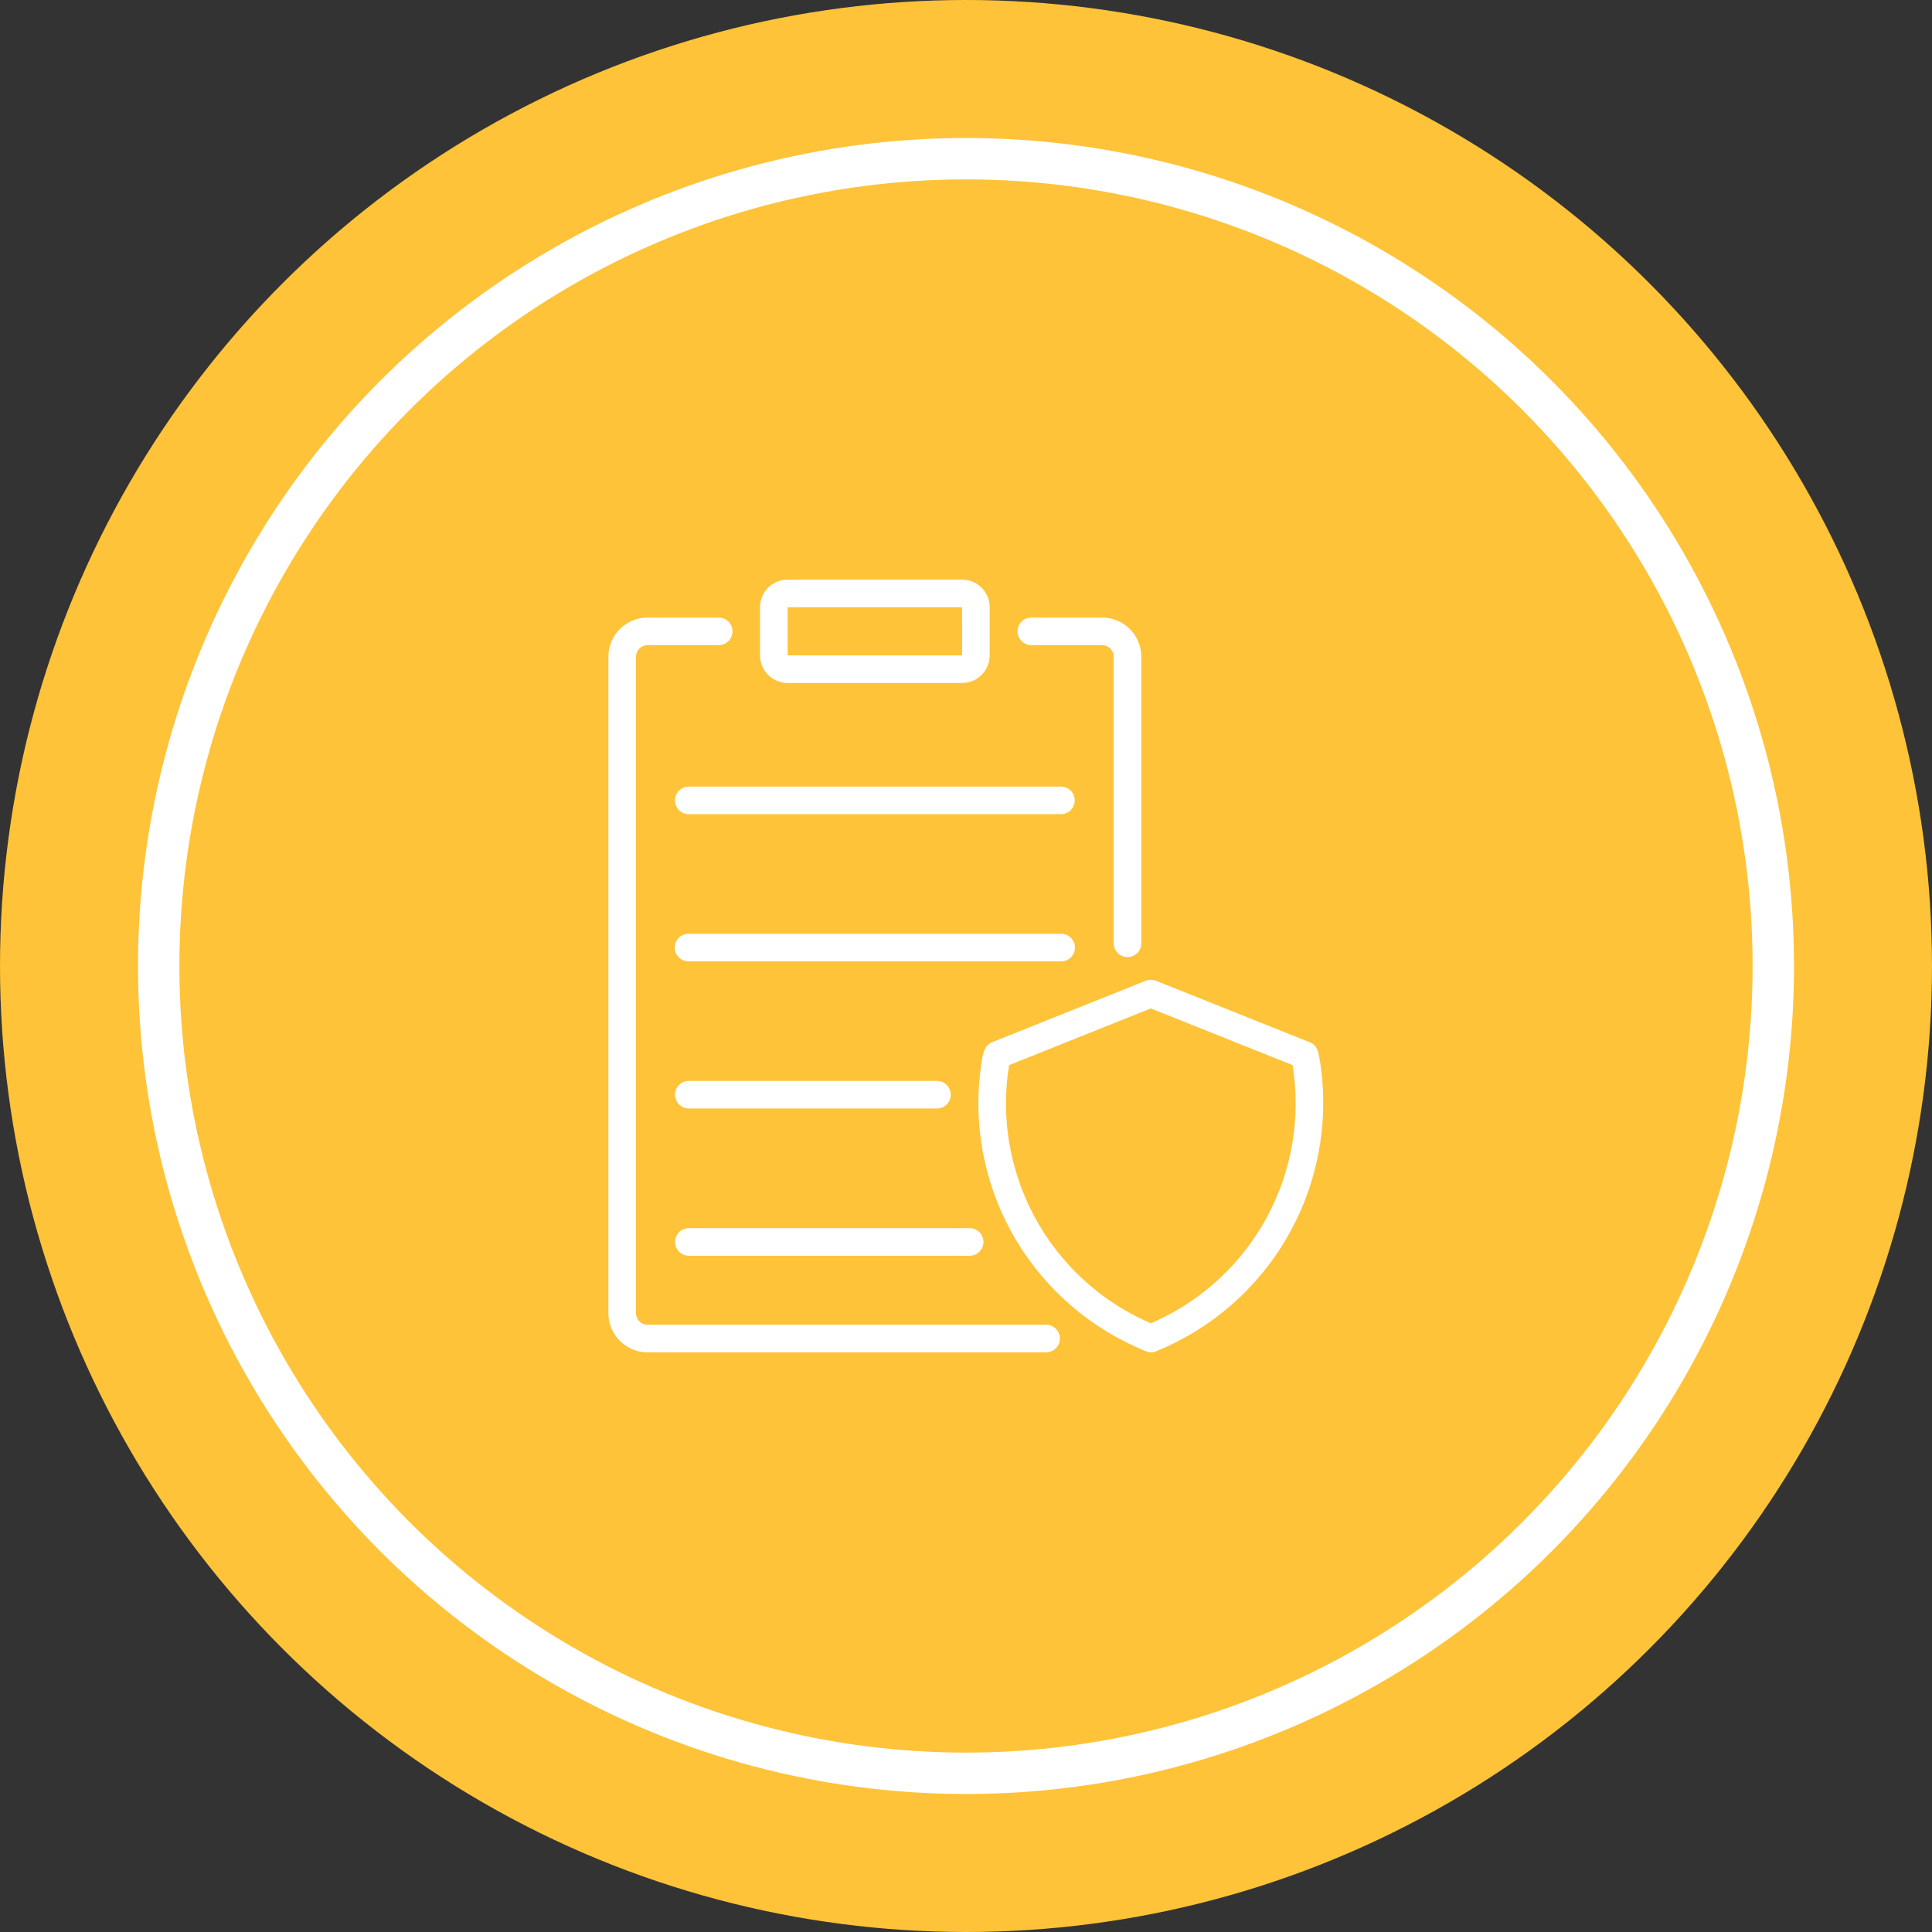
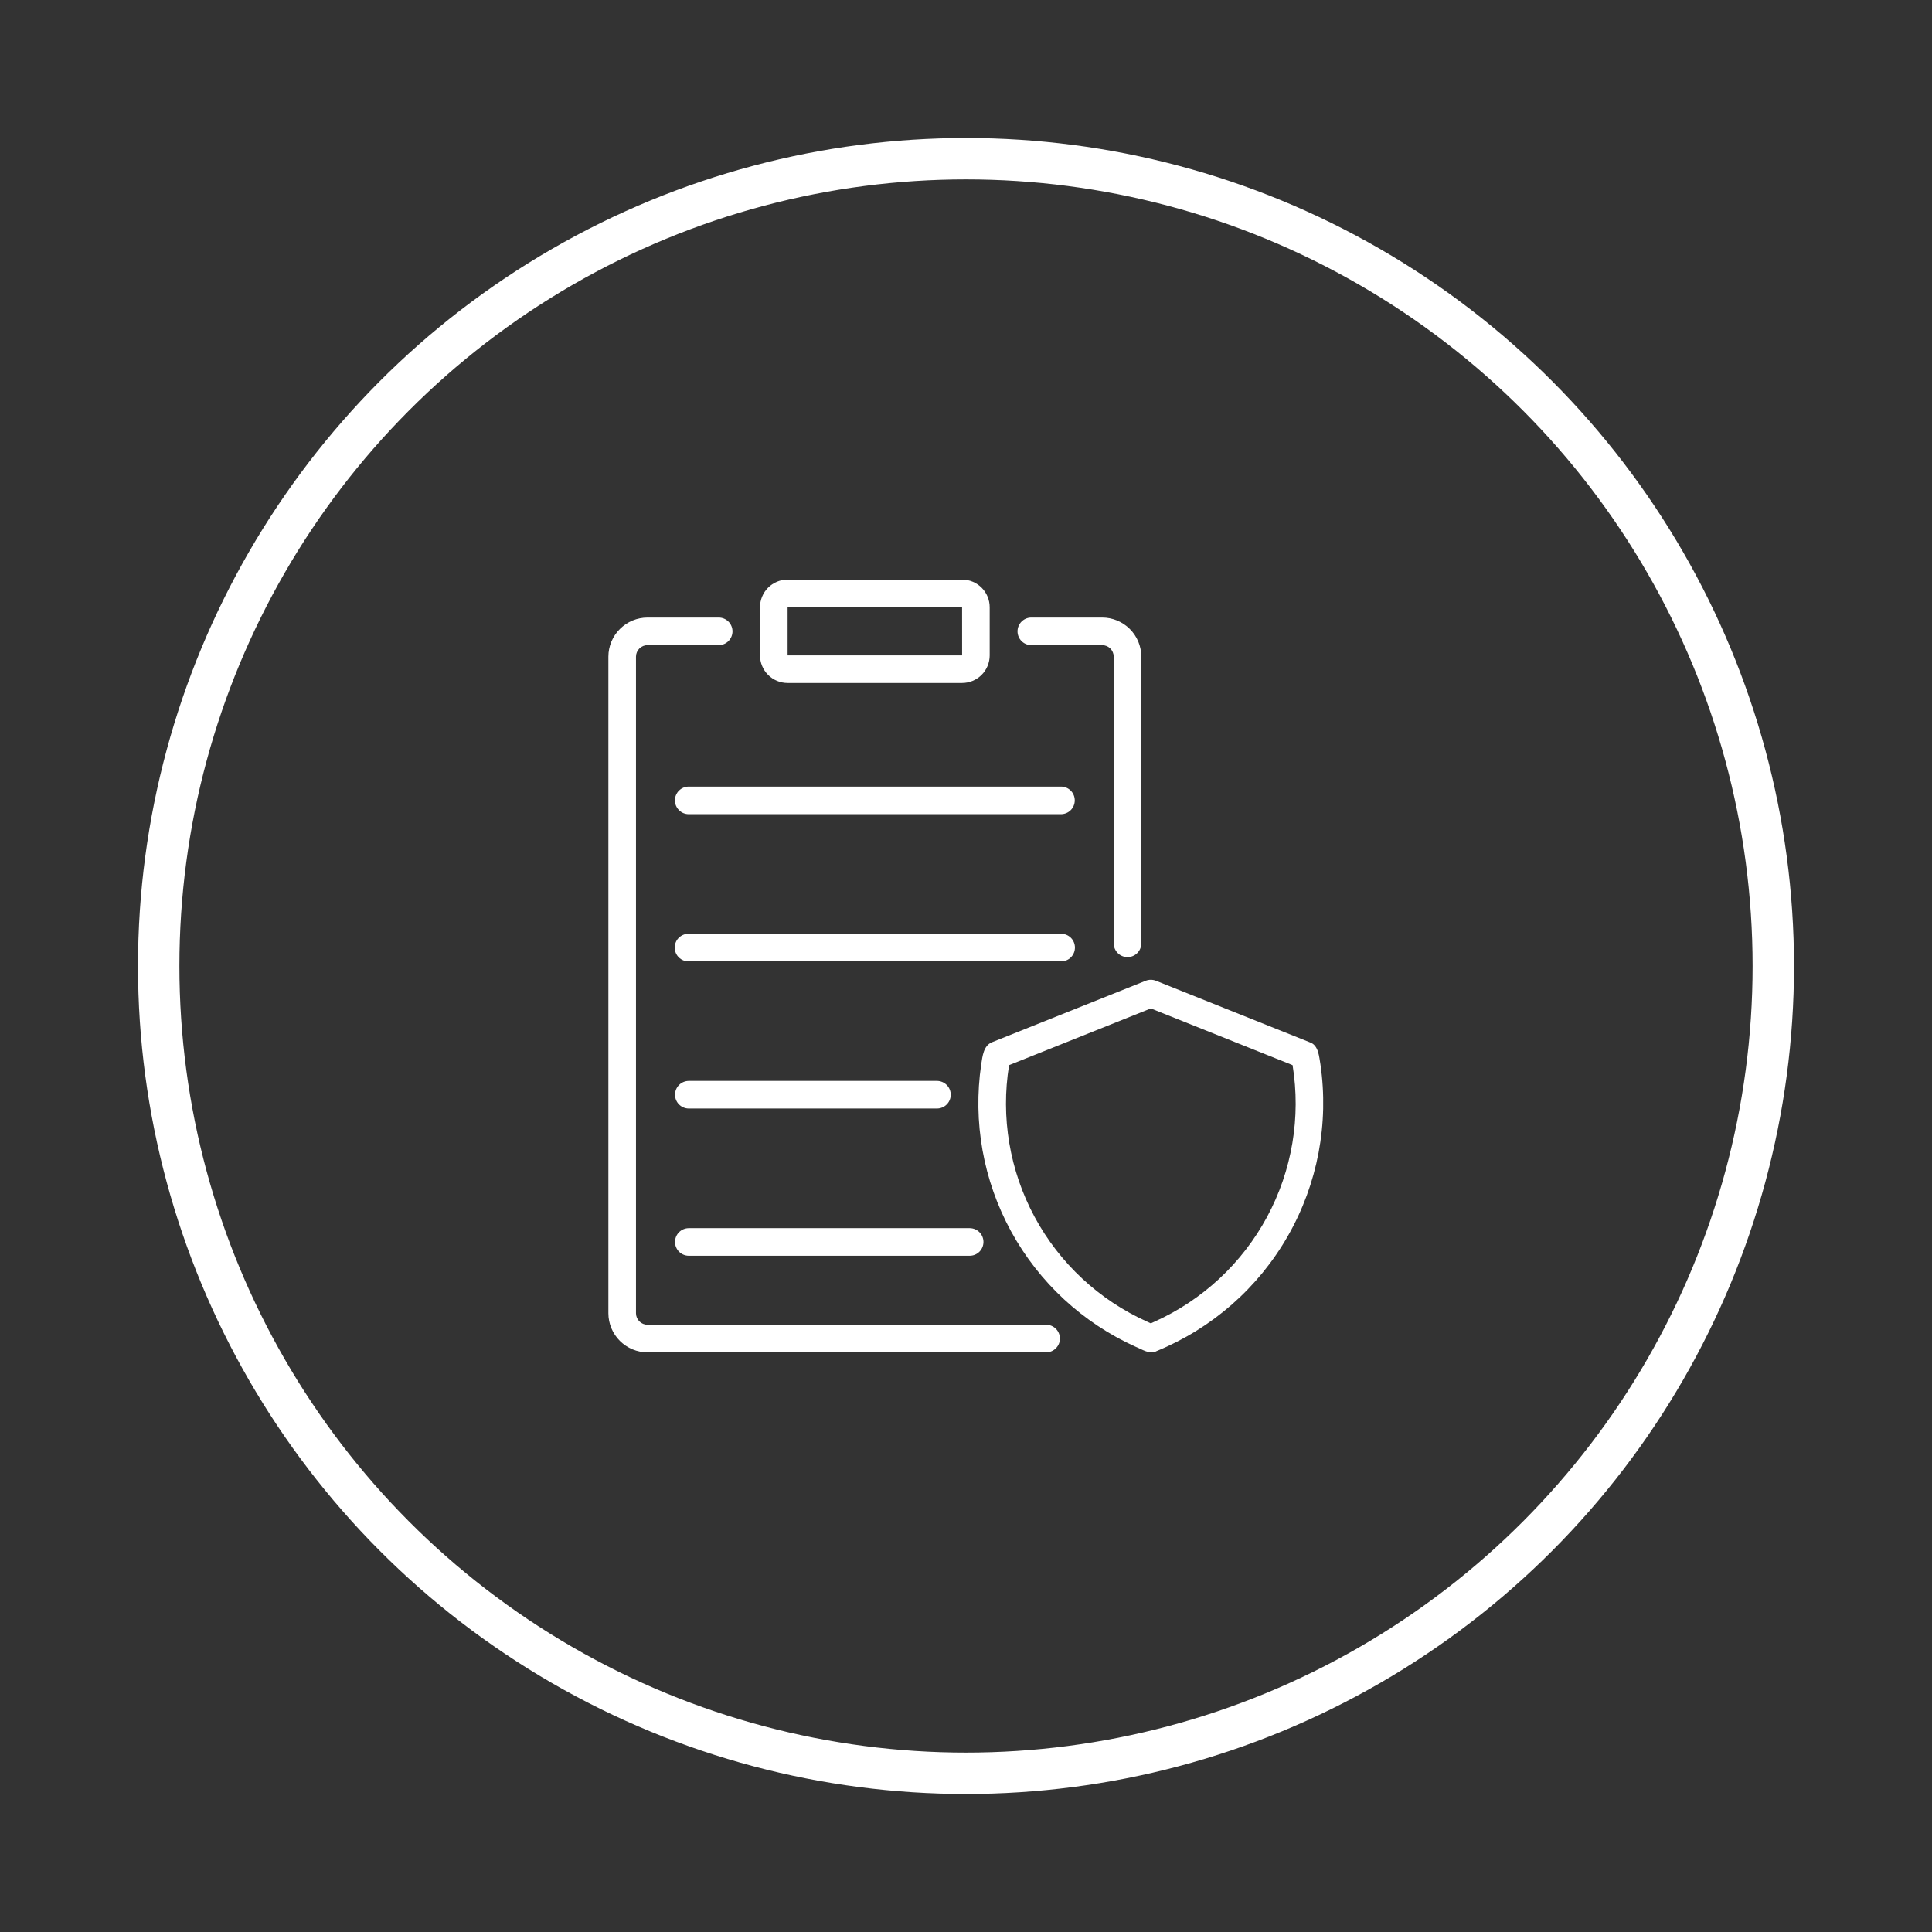
<svg xmlns="http://www.w3.org/2000/svg" width="140" height="140" viewBox="0 0 140 140" fill="none">
  <rect x="0" y="0" width="140" height="140" fill="#333333" stroke="none" />
  <g clip-path="url(#clip0_1023_2715)">
-     <circle cx="70" cy="70" r="70" fill="#FEC338" />
    <circle cx="70" cy="70" r="58.5" stroke="white" stroke-width="3" />
    <path d="M75.824 97.996H46.926C46.174 97.996 45.453 97.699 44.921 97.168C44.388 96.638 44.088 95.918 44.086 95.166V47.58C44.088 46.828 44.388 46.108 44.921 45.578C45.453 45.047 46.174 44.749 46.926 44.75H52.076C52.207 44.749 52.337 44.775 52.459 44.825C52.581 44.875 52.691 44.949 52.785 45.042C52.878 45.134 52.952 45.245 53.002 45.366C53.053 45.488 53.079 45.618 53.079 45.75C53.079 45.881 53.053 46.012 53.002 46.133C52.952 46.255 52.878 46.365 52.785 46.458C52.691 46.551 52.581 46.624 52.459 46.674C52.337 46.724 52.207 46.75 52.076 46.75H46.926C46.704 46.749 46.492 46.836 46.334 46.991C46.177 47.147 46.087 47.358 46.086 47.58V95.166C46.087 95.387 46.177 95.599 46.334 95.755C46.492 95.91 46.704 95.997 46.926 95.996H75.824C76.086 96.001 76.335 96.109 76.519 96.296C76.702 96.483 76.805 96.734 76.805 96.996C76.805 97.258 76.702 97.51 76.519 97.696C76.335 97.883 76.086 97.991 75.824 97.996ZM74.714 46.75H79.864C80.085 46.749 80.298 46.836 80.455 46.991C80.612 47.147 80.702 47.358 80.703 47.58V68.368C80.707 68.631 80.813 68.883 81 69.068C81.188 69.253 81.44 69.356 81.703 69.356C81.966 69.356 82.219 69.253 82.406 69.068C82.593 68.883 82.7 68.631 82.703 68.368V47.58C82.701 46.828 82.401 46.108 81.869 45.578C81.336 45.047 80.615 44.749 79.864 44.75H74.714C74.452 44.755 74.202 44.862 74.019 45.049C73.835 45.236 73.733 45.488 73.733 45.75C73.733 46.012 73.835 46.263 74.019 46.45C74.202 46.637 74.452 46.745 74.714 46.75ZM55.073 47.491V44C55.074 43.47 55.284 42.961 55.659 42.586C56.034 42.211 56.543 42.001 57.073 42H69.716C70.247 42.001 70.755 42.211 71.13 42.586C71.505 42.961 71.716 43.47 71.716 44V47.491C71.716 48.022 71.505 48.53 71.13 48.905C70.755 49.28 70.247 49.491 69.716 49.491H57.073C56.543 49.491 56.034 49.28 55.659 48.905C55.284 48.53 55.074 48.022 55.073 47.491ZM57.073 47.491H69.718L69.716 44H57.073V47.491ZM76.894 58.999C77.157 58.995 77.408 58.889 77.593 58.702C77.778 58.514 77.881 58.262 77.881 57.999C77.881 57.736 77.778 57.483 77.593 57.296C77.408 57.109 77.157 57.002 76.894 56.999H49.896C49.633 57.002 49.381 57.109 49.196 57.296C49.012 57.483 48.908 57.736 48.908 57.999C48.908 58.262 49.012 58.514 49.197 58.702C49.381 58.889 49.633 58.995 49.896 58.999H76.894ZM77.894 68.665C77.894 68.399 77.788 68.145 77.601 67.957C77.413 67.77 77.159 67.665 76.894 67.665H49.896C49.764 67.664 49.634 67.69 49.512 67.74C49.39 67.79 49.28 67.864 49.187 67.956C49.093 68.049 49.019 68.16 48.969 68.281C48.919 68.403 48.892 68.533 48.892 68.665C48.892 68.796 48.919 68.926 48.969 69.048C49.019 69.169 49.093 69.28 49.187 69.373C49.28 69.466 49.39 69.539 49.512 69.589C49.634 69.639 49.764 69.665 49.896 69.665H76.894C77.159 69.665 77.413 69.559 77.601 69.372C77.788 69.184 77.894 68.93 77.894 68.665ZM67.894 80.327C68.159 80.327 68.414 80.222 68.601 80.034C68.789 79.847 68.894 79.593 68.894 79.327C68.894 79.062 68.789 78.808 68.601 78.62C68.414 78.433 68.159 78.327 67.894 78.327H49.896C49.634 78.333 49.385 78.44 49.201 78.627C49.018 78.814 48.915 79.066 48.915 79.327C48.915 79.589 49.018 79.841 49.201 80.028C49.385 80.214 49.634 80.322 49.896 80.327H67.894ZM49.896 90.996H70.284C70.546 90.991 70.795 90.884 70.979 90.697C71.162 90.51 71.265 90.258 71.265 89.996C71.265 89.735 71.162 89.483 70.979 89.296C70.795 89.109 70.546 89.002 70.284 88.997H49.896C49.634 89.002 49.385 89.109 49.201 89.296C49.018 89.483 48.915 89.735 48.915 89.996C48.915 90.258 49.018 90.51 49.201 90.697C49.385 90.884 49.634 90.991 49.896 90.996ZM83.81 97.905C83.332 98.189 82.734 97.763 82.3 97.595C78.46 95.866 75.29 92.931 73.269 89.236C71.248 85.542 70.488 81.289 71.103 77.123C71.196 76.547 71.259 75.79 71.869 75.53L83.022 71.069C83.26 70.975 83.526 70.975 83.765 71.069L94.917 75.53C95.565 75.745 95.586 76.612 95.683 77.122C96.308 81.415 95.479 85.793 93.327 89.559C91.176 93.326 87.825 96.264 83.81 97.905ZM93.665 77.184L83.393 73.075L73.121 77.184C72.509 80.953 73.159 84.819 74.97 88.181C76.78 91.543 79.65 94.213 83.134 95.777L83.393 95.896L83.652 95.777C87.136 94.213 90.006 91.543 91.817 88.181C93.627 84.819 94.277 80.953 93.665 77.184Z" fill="white" />
  </g>
  <defs>
    <clipPath id="clip0_1023_2715">
      <rect width="140" height="140" fill="white" />
    </clipPath>
  </defs>
</svg>